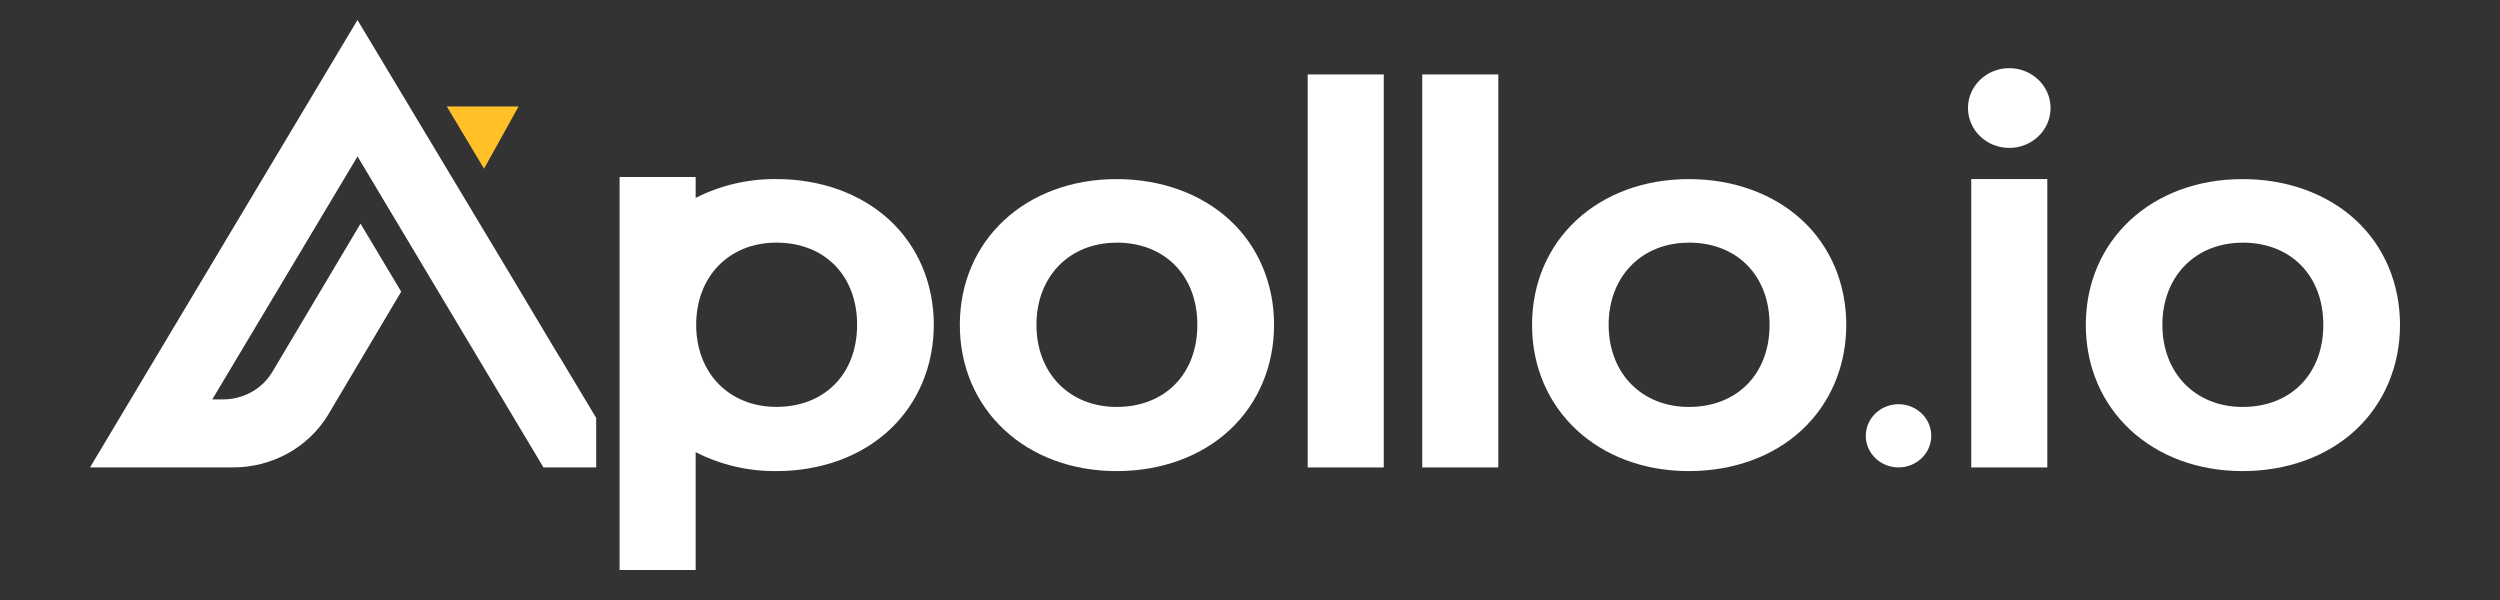
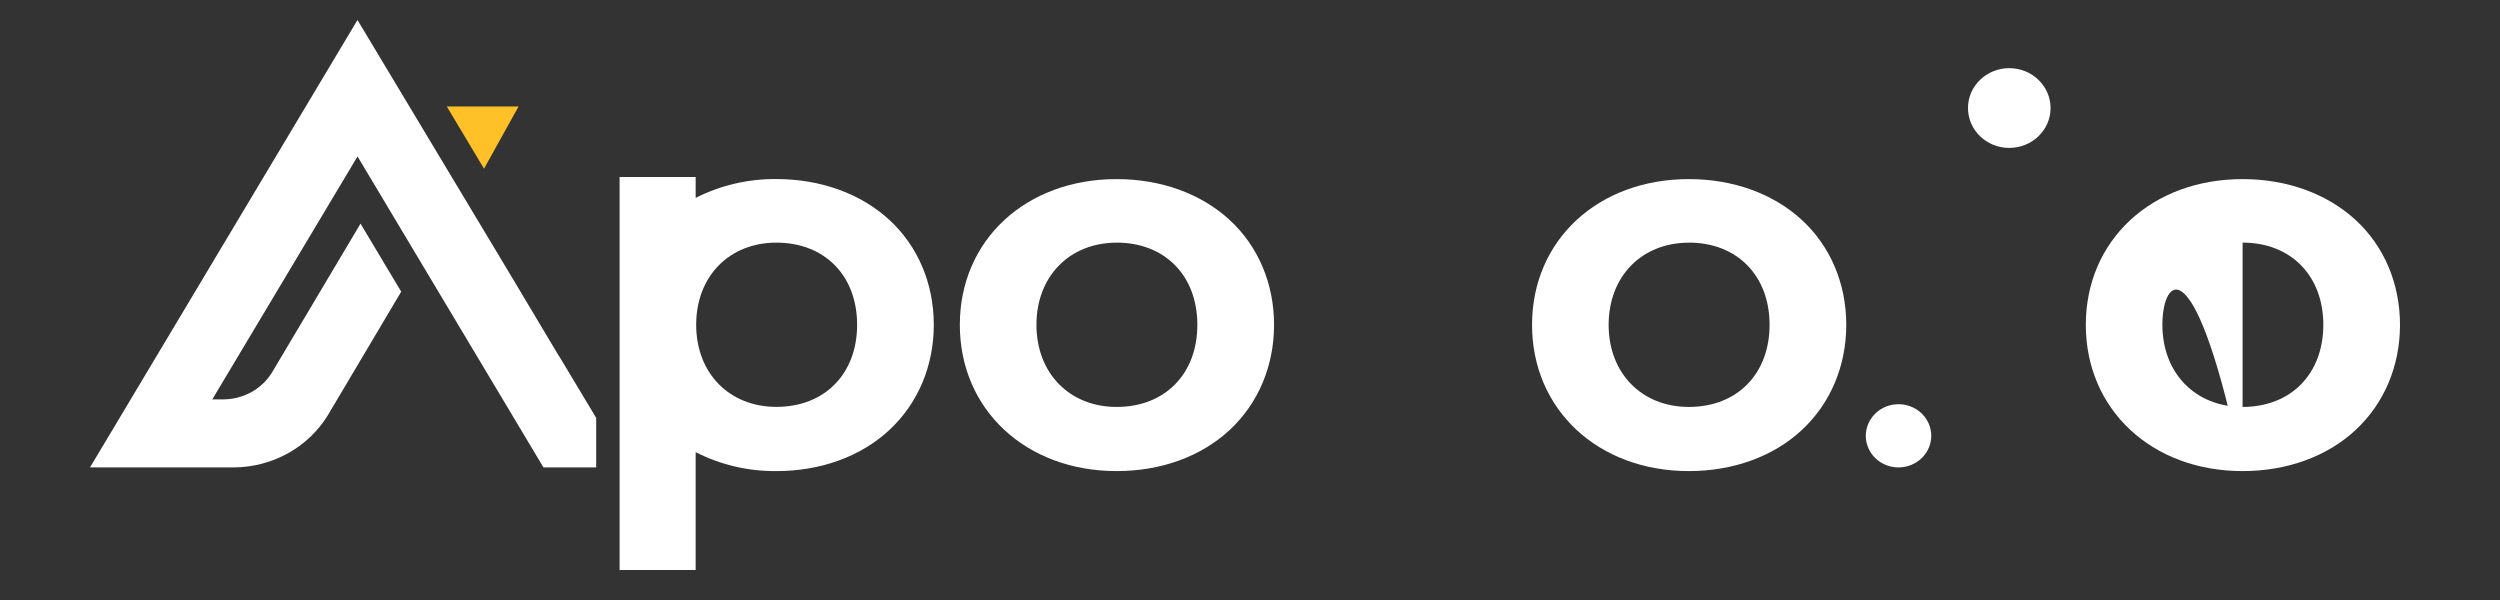
<svg xmlns="http://www.w3.org/2000/svg" fill="none" viewBox="0 0 200 48" height="48" width="200">
  <rect x="0" y="0" width="200" height="48" fill="#333333" stroke="none" />
  <path fill="white" d="M160.741 11.833C162.565 11.833 164.045 10.405 164.045 8.643C164.045 6.881 162.565 5.453 160.741 5.453C158.917 5.453 157.439 6.881 157.439 8.643C157.439 10.405 158.917 11.833 160.741 11.833Z" />
  <path fill="white" d="M89.331 37.687C82.062 37.687 76.787 32.764 76.787 25.988C76.787 19.212 82.062 14.328 89.331 14.328C92.873 14.328 96.081 15.489 98.37 17.595C100.659 19.701 101.924 22.69 101.924 25.988C101.924 29.286 100.659 32.274 98.37 34.402C96.081 36.531 92.871 37.687 89.331 37.687ZM89.331 19.414C85.553 19.414 82.916 22.117 82.916 25.985C82.916 29.852 85.553 32.555 89.331 32.555C93.194 32.555 95.788 29.915 95.788 25.985C95.788 22.054 93.194 19.409 89.331 19.409V19.414Z" />
-   <path fill="white" d="M110.701 5.956H104.616V37.395H110.701V5.956Z" />
-   <path fill="white" d="M119.864 5.956H113.779V37.395H119.864V5.956Z" />
  <path fill="white" d="M135.108 37.687C127.84 37.687 122.564 32.764 122.564 25.988C122.564 19.212 127.84 14.328 135.108 14.328C138.65 14.328 141.858 15.489 144.147 17.595C146.436 19.701 147.701 22.69 147.701 25.988C147.701 29.286 146.436 32.274 144.147 34.402C141.858 36.531 138.644 37.687 135.108 37.687ZM135.108 19.414C131.33 19.414 128.691 22.117 128.691 25.985C128.691 29.852 131.33 32.555 135.108 32.555C138.972 32.555 141.566 29.915 141.566 25.985C141.566 22.054 138.972 19.409 135.108 19.409V19.414Z" />
-   <path fill="white" d="M163.785 14.325H157.7V37.395H163.785V14.325Z" />
-   <path fill="white" d="M179.407 37.687C172.14 37.687 166.865 32.764 166.865 25.988C166.865 19.212 172.14 14.328 179.407 14.328C182.95 14.328 186.156 15.489 188.445 17.595C190.734 19.701 192 22.69 192 25.988C192 29.286 190.734 32.274 188.445 34.402C186.156 36.531 182.946 37.687 179.407 37.687ZM179.407 19.414C175.63 19.414 172.991 22.117 172.991 25.985C172.991 29.852 175.63 32.555 179.407 32.555C183.27 32.555 185.866 29.915 185.866 25.985C185.866 22.054 183.27 19.409 179.407 19.409V19.414Z" />
+   <path fill="white" d="M179.407 37.687C172.14 37.687 166.865 32.764 166.865 25.988C166.865 19.212 172.14 14.328 179.407 14.328C182.95 14.328 186.156 15.489 188.445 17.595C190.734 19.701 192 22.69 192 25.988C192 29.286 190.734 32.274 188.445 34.402C186.156 36.531 182.946 37.687 179.407 37.687ZC175.63 19.414 172.991 22.117 172.991 25.985C172.991 29.852 175.63 32.555 179.407 32.555C183.27 32.555 185.866 29.915 185.866 25.985C185.866 22.054 183.27 19.409 179.407 19.409V19.414Z" />
  <path fill="white" d="M49.568 45.6V14.159H55.653V15.83C57.643 14.821 59.862 14.304 62.11 14.325C65.653 14.325 68.86 15.486 71.149 17.592C73.437 19.698 74.703 22.687 74.703 25.985C74.703 29.284 73.437 32.271 71.149 34.399C68.86 36.528 65.655 37.687 62.11 37.687C59.861 37.708 57.641 37.188 55.653 36.172V45.6H49.568ZM62.11 19.41C58.334 19.41 55.694 22.113 55.694 25.98C55.694 29.847 58.334 32.55 62.11 32.55C65.973 32.55 68.569 29.91 68.569 25.98C68.569 22.05 65.973 19.41 62.11 19.41Z" />
  <path fill="white" d="M151.884 37.394C151.366 37.394 150.86 37.246 150.429 36.968C149.998 36.691 149.663 36.296 149.464 35.834C149.266 35.372 149.214 34.864 149.315 34.373C149.416 33.882 149.665 33.432 150.032 33.078C150.397 32.724 150.864 32.483 151.372 32.386C151.88 32.288 152.406 32.339 152.884 32.53C153.363 32.722 153.772 33.046 154.06 33.462C154.347 33.878 154.5 34.367 154.5 34.867C154.499 35.537 154.223 36.179 153.732 36.653C153.242 37.127 152.577 37.393 151.884 37.394Z" />
  <path fill="#FFC127" d="M41.487 8.516H35.744L38.722 13.495L41.487 8.516Z" />
  <path fill="white" d="M44.727 28.506L40.846 22.004L28.598 1.6L7.2 37.394H18.661C20.192 37.392 21.696 37.004 23.025 36.27C24.353 35.535 25.46 34.478 26.237 33.203L32.096 23.333L28.842 17.891L21.77 29.781C21.369 30.441 20.797 30.988 20.11 31.369C19.423 31.749 18.645 31.95 17.853 31.951H16.983L28.602 12.514L43.477 37.394H47.695V33.432L44.739 28.506H44.727Z" />
</svg>